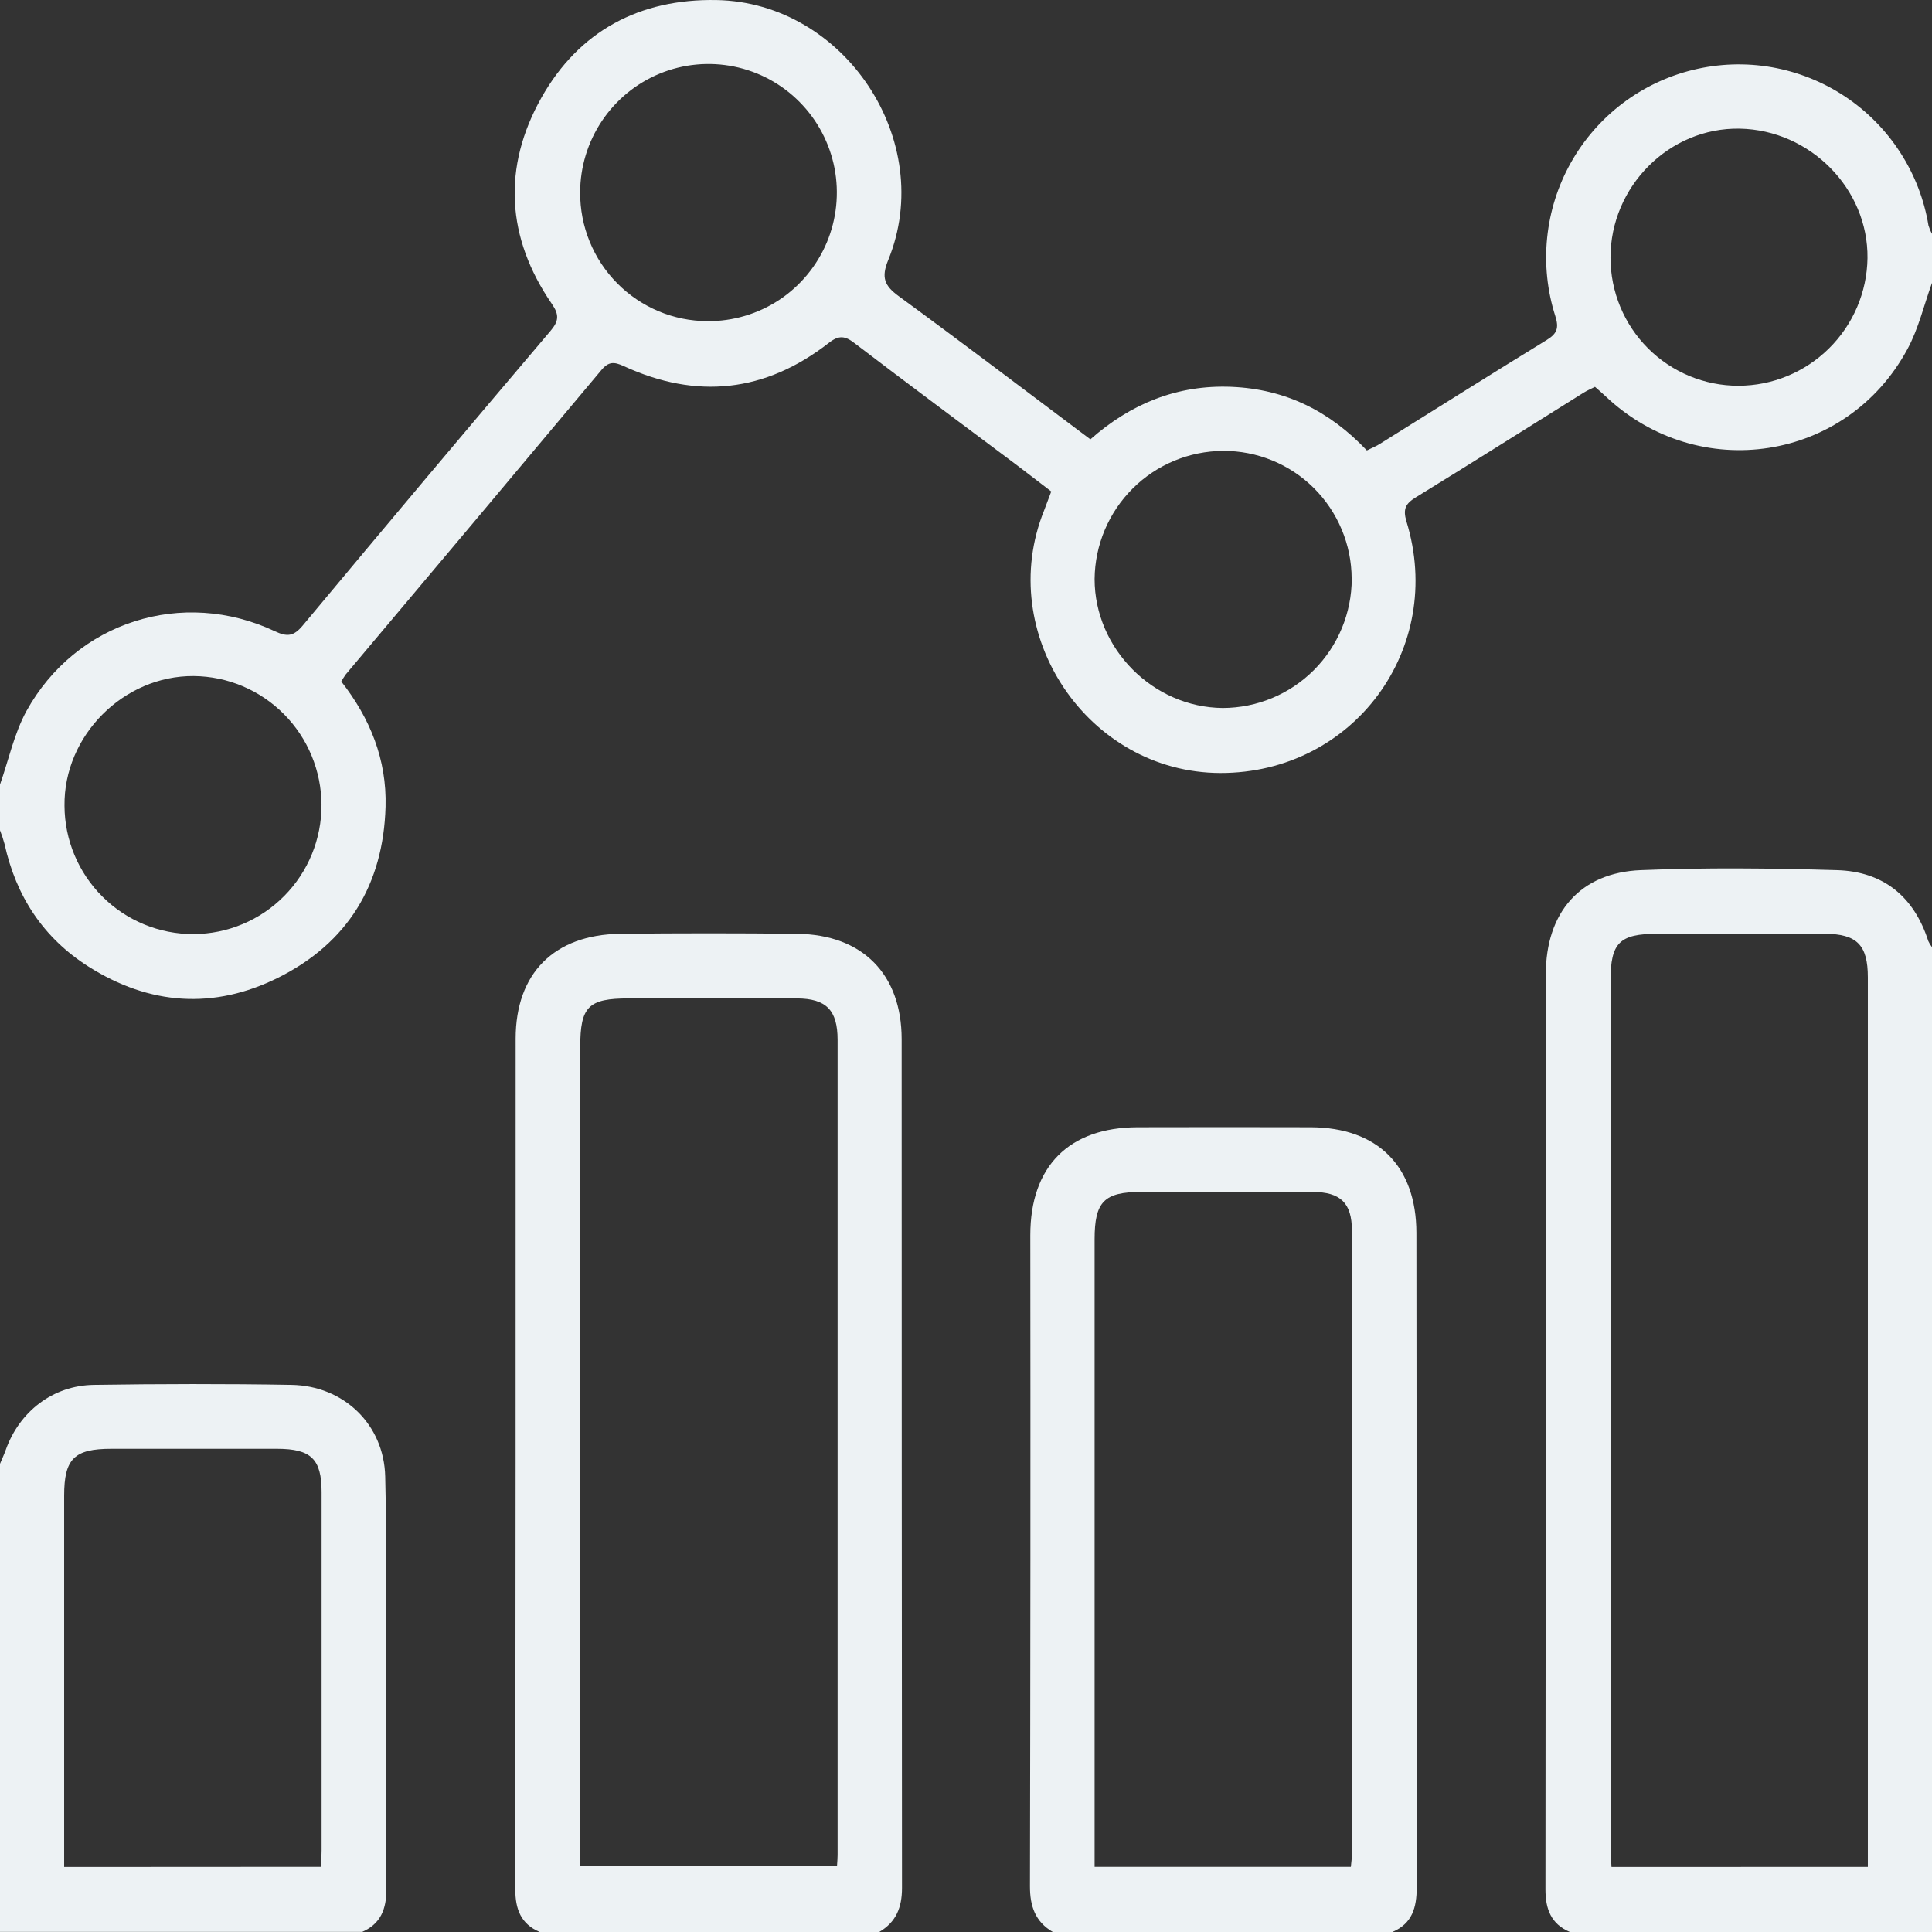
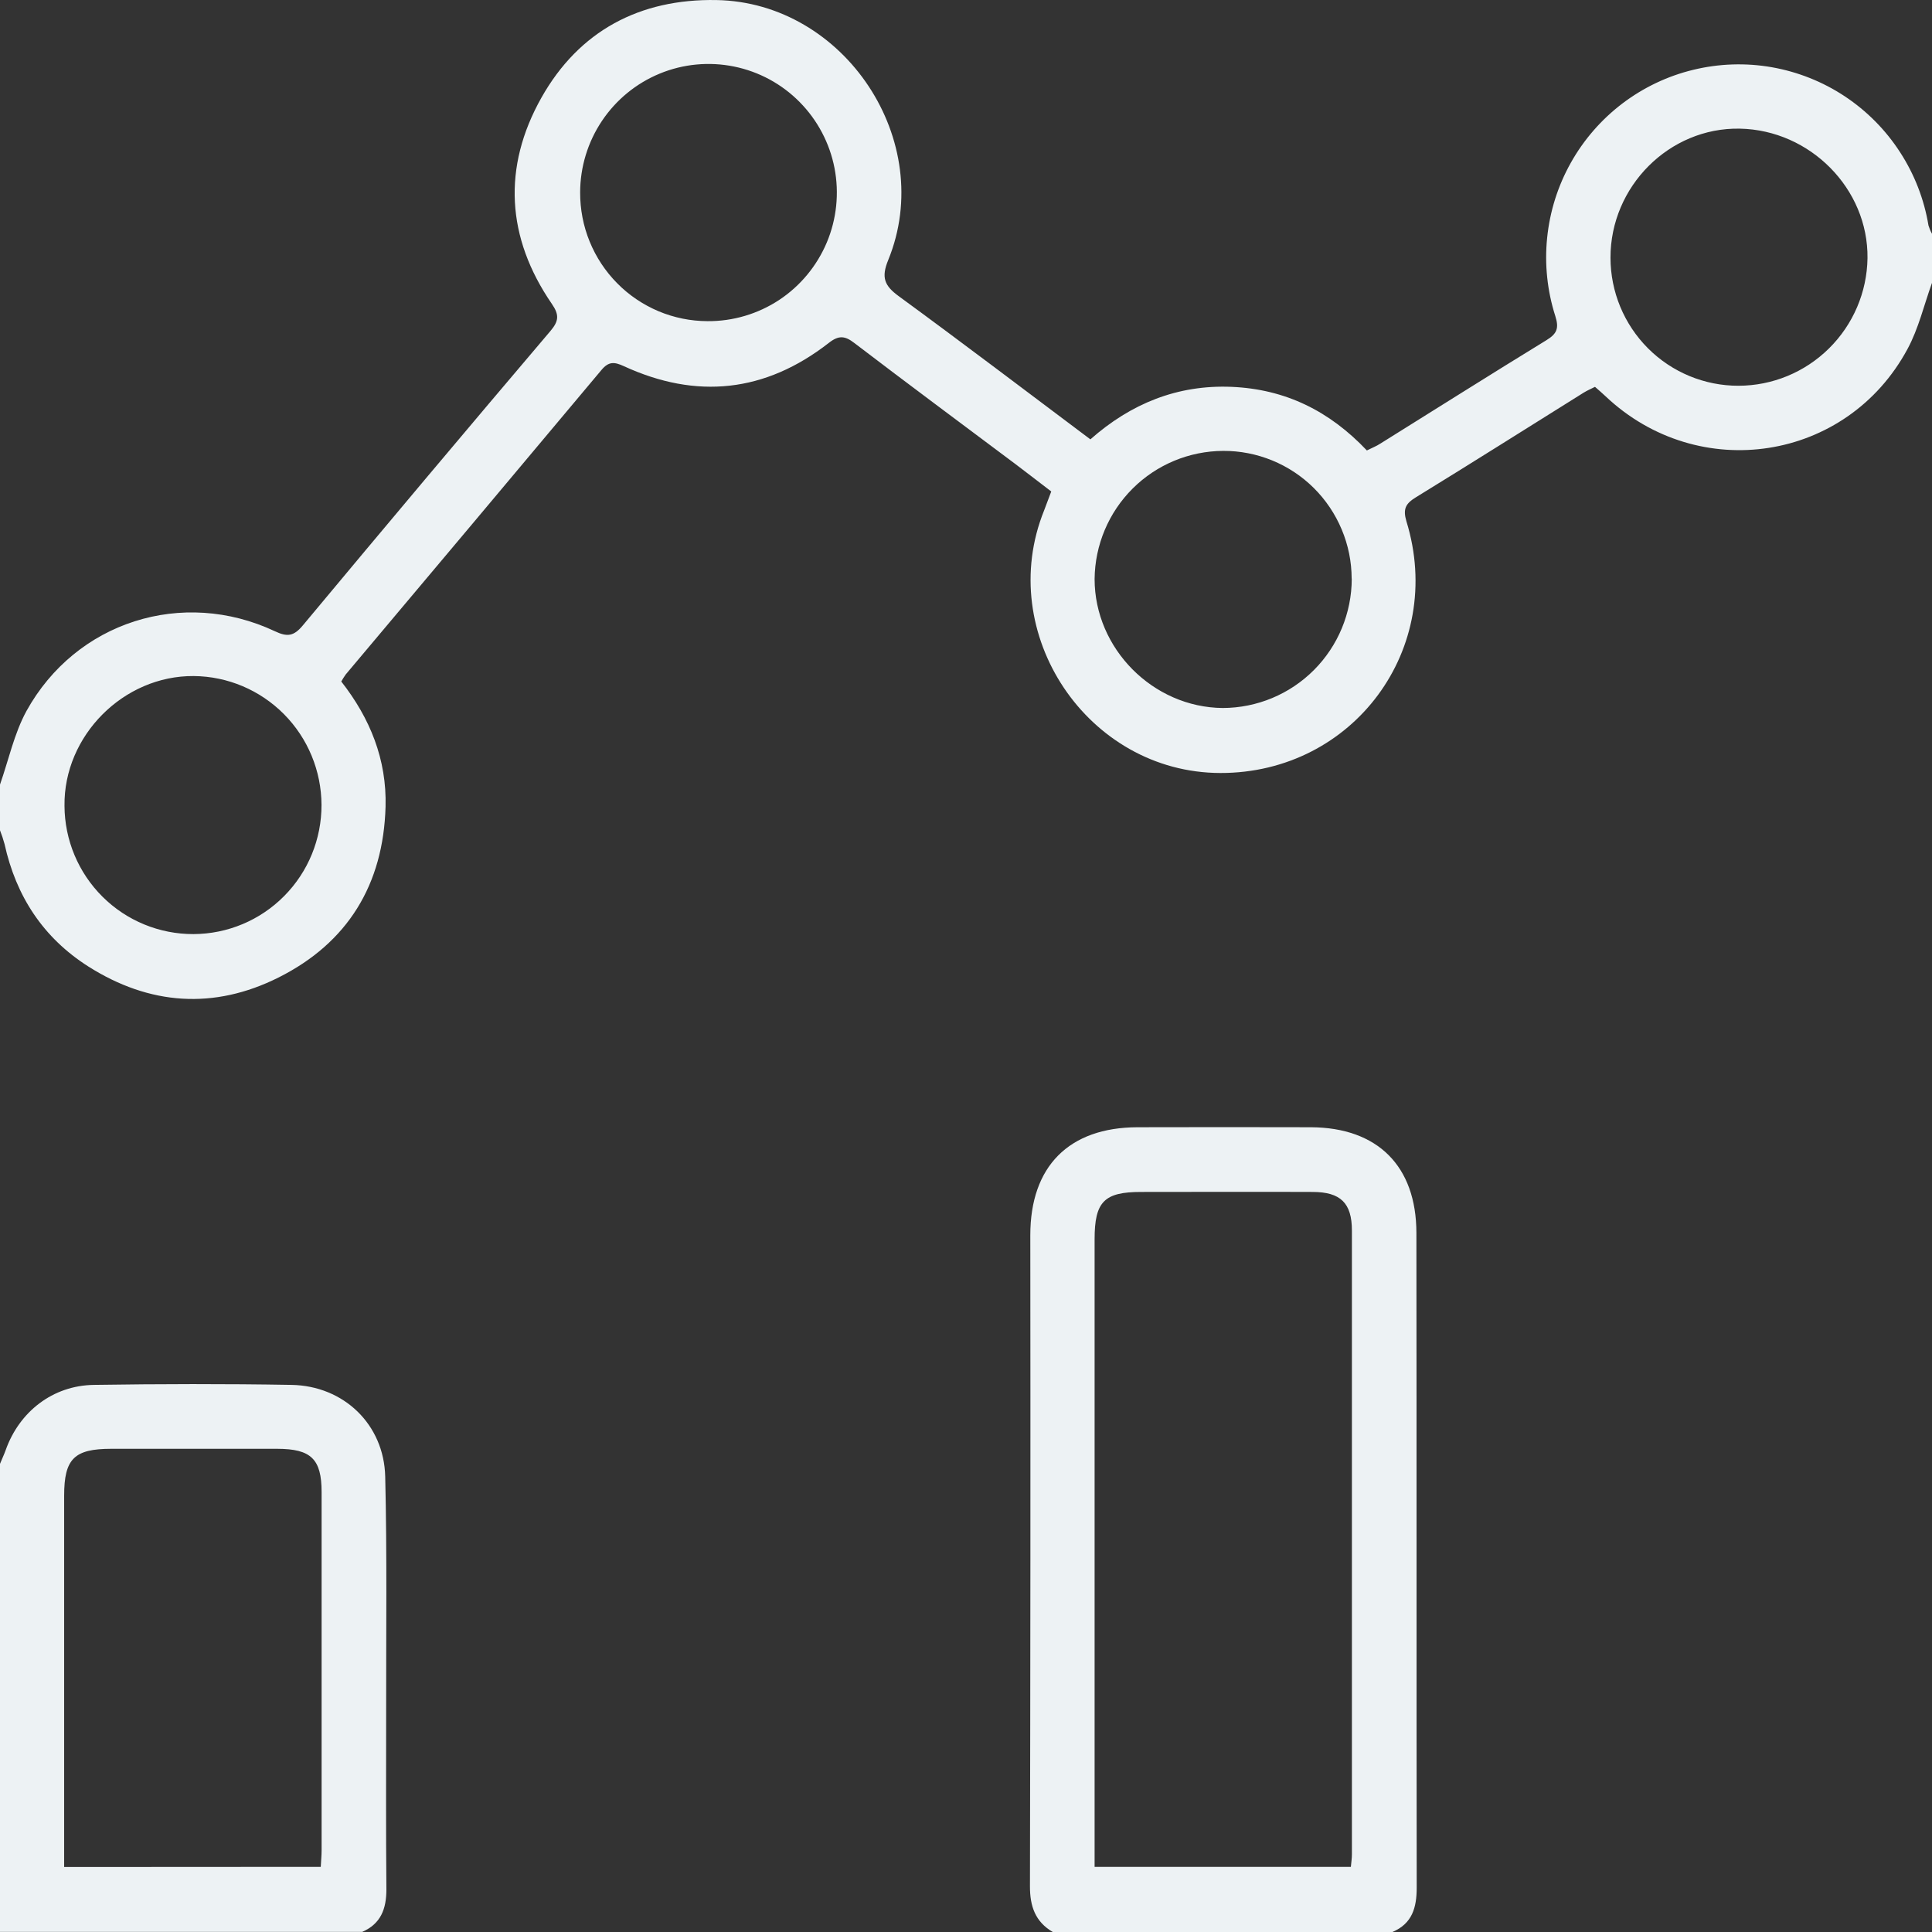
<svg xmlns="http://www.w3.org/2000/svg" width="39" height="39" viewBox="0 0 39 39" fill="none">
  <rect x="0" y="0" width="39" height="39" fill="#333333" stroke="none" />
  <g clip-path="url(#clip0_241_700)">
    <path d="M-7.33584e-05 15.838C0.174 15.341 0.286 14.808 0.534 14.353C1.533 12.547 3.686 11.867 5.548 12.742C5.797 12.86 5.929 12.846 6.112 12.626C7.769 10.637 9.435 8.655 11.111 6.682C11.284 6.478 11.29 6.353 11.139 6.133C10.221 4.797 10.14 3.375 10.929 1.972C11.69 0.622 12.913 -0.026 14.461 0.001C17.054 0.046 18.91 2.85 17.93 5.249C17.785 5.602 17.853 5.768 18.144 5.98C19.433 6.923 20.705 7.889 22.011 8.869C22.828 8.147 23.769 7.764 24.86 7.809C25.95 7.855 26.84 8.298 27.592 9.093C27.688 9.044 27.783 9.008 27.862 8.956C28.98 8.259 30.095 7.554 31.22 6.865C31.432 6.735 31.473 6.623 31.396 6.38C31.233 5.871 31.177 5.333 31.231 4.801C31.285 4.268 31.447 3.753 31.709 3.286C31.97 2.82 32.325 2.412 32.75 2.089C33.176 1.766 33.663 1.534 34.182 1.409C34.701 1.283 35.24 1.265 35.766 1.357C36.292 1.45 36.794 1.649 37.239 1.944C37.684 2.239 38.065 2.623 38.355 3.072C38.646 3.52 38.842 4.024 38.929 4.552C38.947 4.61 38.97 4.666 39 4.719V5.71C38.838 6.157 38.729 6.633 38.505 7.046C37.281 9.318 34.29 9.776 32.411 8C32.347 7.939 32.281 7.883 32.197 7.809C32.121 7.848 32.042 7.881 31.969 7.926C30.84 8.631 29.715 9.343 28.581 10.039C28.374 10.166 28.317 10.273 28.39 10.522C29.184 13.092 27.32 15.608 24.636 15.604C21.952 15.599 20.075 12.785 21.077 10.303C21.123 10.185 21.165 10.066 21.221 9.921C20.98 9.738 20.744 9.553 20.502 9.371C19.415 8.556 18.326 7.749 17.246 6.924C17.056 6.777 16.93 6.764 16.728 6.924C15.448 7.92 14.062 8.069 12.59 7.39C12.4 7.303 12.287 7.294 12.14 7.47C10.425 9.517 8.704 11.566 6.978 13.616C6.946 13.662 6.916 13.709 6.889 13.757C7.47 14.498 7.809 15.332 7.783 16.284C7.739 17.854 7.021 19.033 5.619 19.734C4.318 20.384 3.018 20.292 1.785 19.511C0.872 18.931 0.324 18.092 0.092 17.039C0.066 16.942 0.034 16.847 -0.003 16.753L-7.33584e-05 15.838ZM35.093 7.787C35.778 7.786 36.434 7.515 36.921 7.033C37.409 6.551 37.688 5.897 37.698 5.211C37.715 3.813 36.542 2.624 35.12 2.597C33.697 2.57 32.507 3.764 32.51 5.204C32.511 5.89 32.783 6.547 33.268 7.032C33.752 7.516 34.409 7.788 35.093 7.787ZM11.711 3.884C11.71 4.224 11.774 4.561 11.903 4.876C12.031 5.19 12.22 5.477 12.459 5.718C12.697 5.96 12.982 6.151 13.294 6.283C13.607 6.414 13.943 6.482 14.282 6.483C14.795 6.487 15.298 6.338 15.727 6.056C16.155 5.773 16.49 5.369 16.69 4.895C16.889 4.421 16.943 3.899 16.846 3.394C16.748 2.889 16.503 2.425 16.142 2.06C15.781 1.694 15.32 1.445 14.817 1.343C14.314 1.241 13.792 1.29 13.317 1.486C12.843 1.681 12.437 2.014 12.151 2.441C11.865 2.868 11.712 3.37 11.711 3.884ZM27.285 11.678C27.284 11.338 27.216 11.002 27.084 10.688C26.953 10.375 26.762 10.091 26.521 9.851C26.28 9.612 25.995 9.423 25.68 9.294C25.366 9.166 25.03 9.1 24.691 9.102C24.006 9.105 23.35 9.378 22.865 9.861C22.379 10.345 22.103 11.001 22.096 11.687C22.096 13.092 23.273 14.28 24.683 14.292C25.374 14.29 26.035 14.015 26.523 13.526C27.011 13.037 27.286 12.374 27.287 11.682L27.285 11.678ZM6.49 16.247C6.487 15.561 6.215 14.903 5.733 14.417C5.25 13.93 4.596 13.653 3.911 13.647C2.494 13.636 1.284 14.851 1.302 16.267C1.305 16.956 1.581 17.616 2.069 18.101C2.557 18.587 3.218 18.858 3.906 18.856C4.594 18.853 5.253 18.577 5.737 18.087C6.222 17.598 6.492 16.936 6.49 16.247Z" fill="#EDF2F4" />
-     <path d="M31.688 39C31.307 38.836 31.197 38.535 31.197 38.141C31.203 31.984 31.205 25.828 31.204 19.672C31.204 18.416 31.901 17.615 33.119 17.565C34.437 17.511 35.758 17.526 37.077 17.565C38.013 17.59 38.636 18.095 38.925 18.996C38.945 19.04 38.97 19.081 39 19.119V39H31.688ZM37.705 37.686V37.355C37.705 31.48 37.705 25.604 37.705 19.728C37.705 19.079 37.486 18.853 36.842 18.85C35.712 18.845 34.583 18.85 33.454 18.85C32.692 18.85 32.511 19.032 32.511 19.794C32.511 25.618 32.511 31.443 32.511 37.268C32.511 37.404 32.523 37.538 32.53 37.688L37.705 37.686Z" fill="#EDF2F4" />
-     <path d="M10.893 39C10.512 38.837 10.402 38.535 10.402 38.141C10.408 32.417 10.41 26.692 10.409 20.968C10.409 19.643 11.19 18.869 12.516 18.85C13.71 18.837 14.902 18.837 16.095 18.85C17.412 18.867 18.2 19.665 18.201 20.976C18.201 26.689 18.204 32.401 18.208 38.113C18.208 38.505 18.089 38.802 17.748 39H10.893ZM11.711 37.67H16.896C16.902 37.575 16.908 37.512 16.908 37.449C16.908 31.963 16.908 26.478 16.908 20.992C16.908 20.391 16.68 20.157 16.084 20.154C14.954 20.147 13.823 20.154 12.694 20.154C11.876 20.154 11.713 20.318 11.713 21.134V37.67H11.711Z" fill="#EDF2F4" />
    <path d="M21.252 39C20.897 38.792 20.79 38.48 20.791 38.075C20.8 33.695 20.803 29.314 20.798 24.934C20.798 23.544 21.578 22.759 22.962 22.755C24.129 22.752 25.297 22.752 26.465 22.755C27.808 22.762 28.59 23.538 28.592 24.887C28.598 29.293 28.592 33.698 28.598 38.104C28.598 38.506 28.509 38.831 28.107 39H21.252ZM27.269 37.685C27.279 37.582 27.29 37.509 27.29 37.434C27.29 33.236 27.29 29.038 27.29 24.84C27.29 24.284 27.06 24.062 26.497 24.061C25.342 24.056 24.188 24.061 23.034 24.061C22.29 24.061 22.096 24.257 22.096 25.015V37.685H27.269Z" fill="#EDF2F4" />
    <path d="M0 29.55C0.038 29.454 0.081 29.367 0.114 29.274C0.389 28.496 1.066 27.969 1.891 27.956C3.224 27.936 4.557 27.933 5.885 27.956C6.937 27.974 7.751 28.752 7.776 29.806C7.814 31.378 7.793 32.955 7.795 34.524C7.795 35.729 7.789 36.934 7.8 38.139C7.8 38.533 7.689 38.833 7.312 38.998H0V29.55ZM6.475 37.685C6.482 37.55 6.492 37.45 6.492 37.35C6.492 34.94 6.492 32.53 6.492 30.12C6.492 29.452 6.279 29.247 5.595 29.246C4.479 29.246 3.363 29.246 2.247 29.246C1.499 29.246 1.295 29.447 1.295 30.192V37.688L6.475 37.685Z" fill="#EDF2F4" />
  </g>
  <defs>
    <clipPath id="clip0_241_700">
      <rect width="39" height="39" fill="white" />
    </clipPath>
  </defs>
</svg>